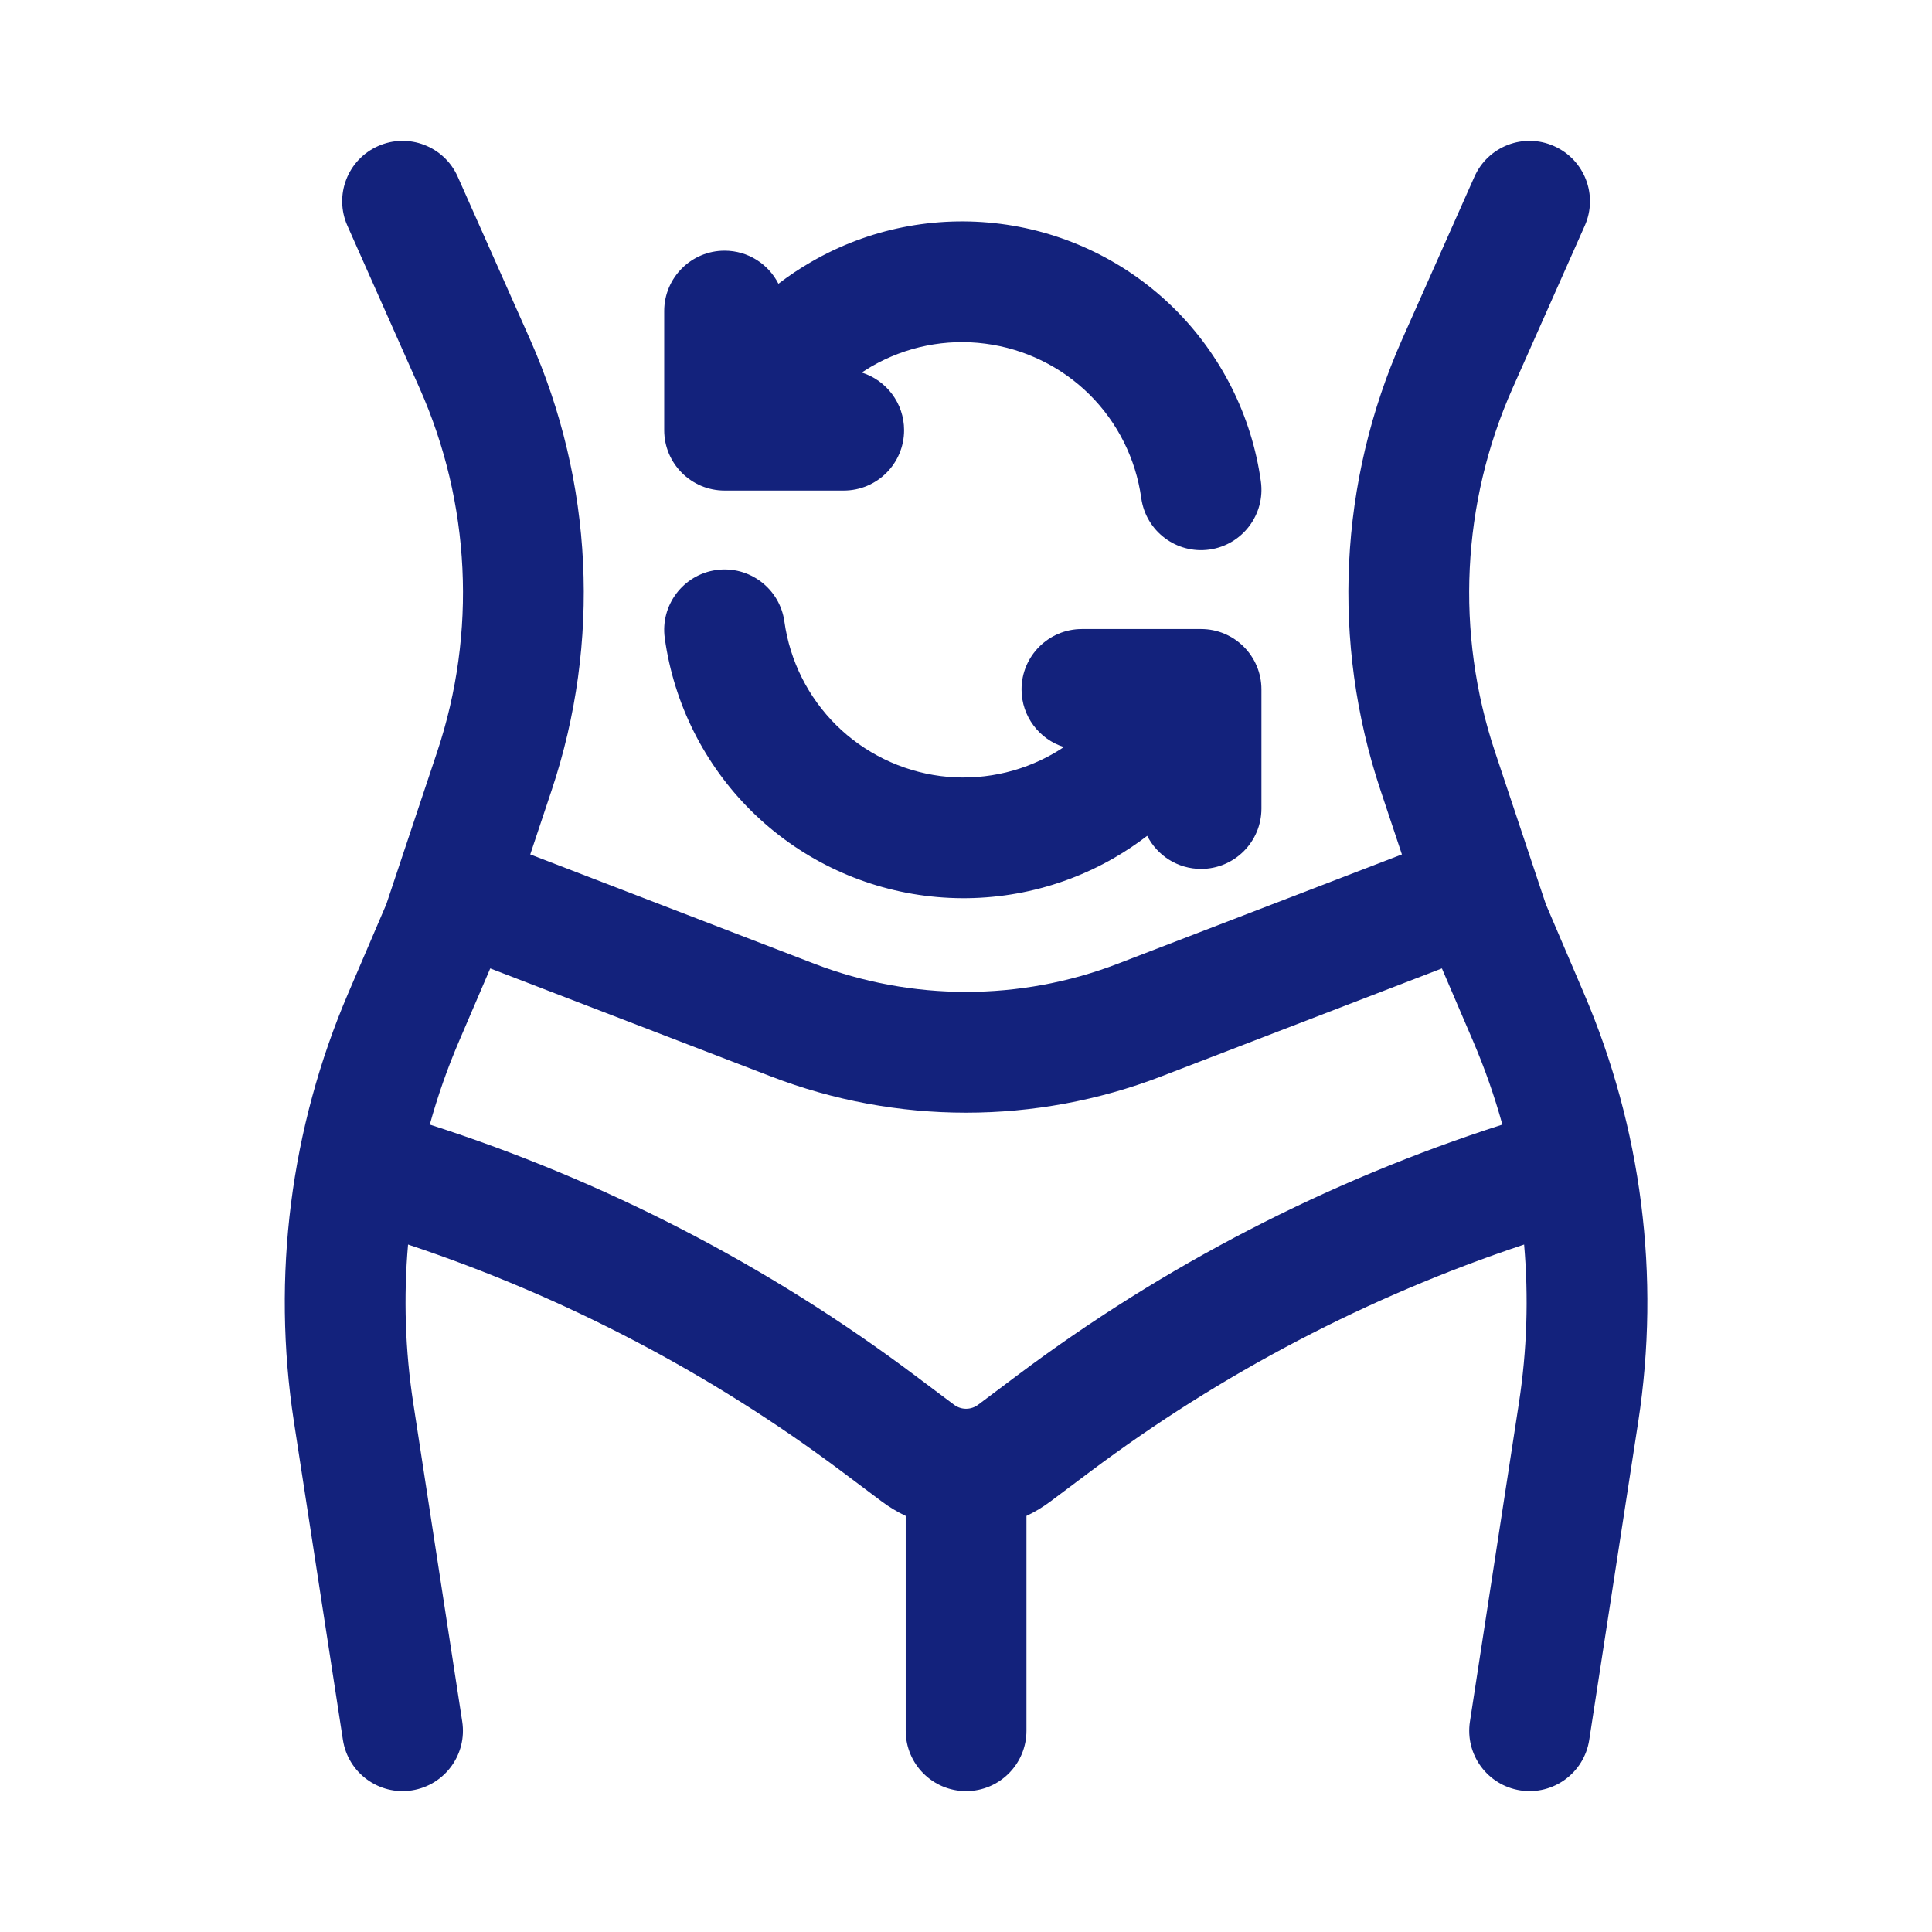
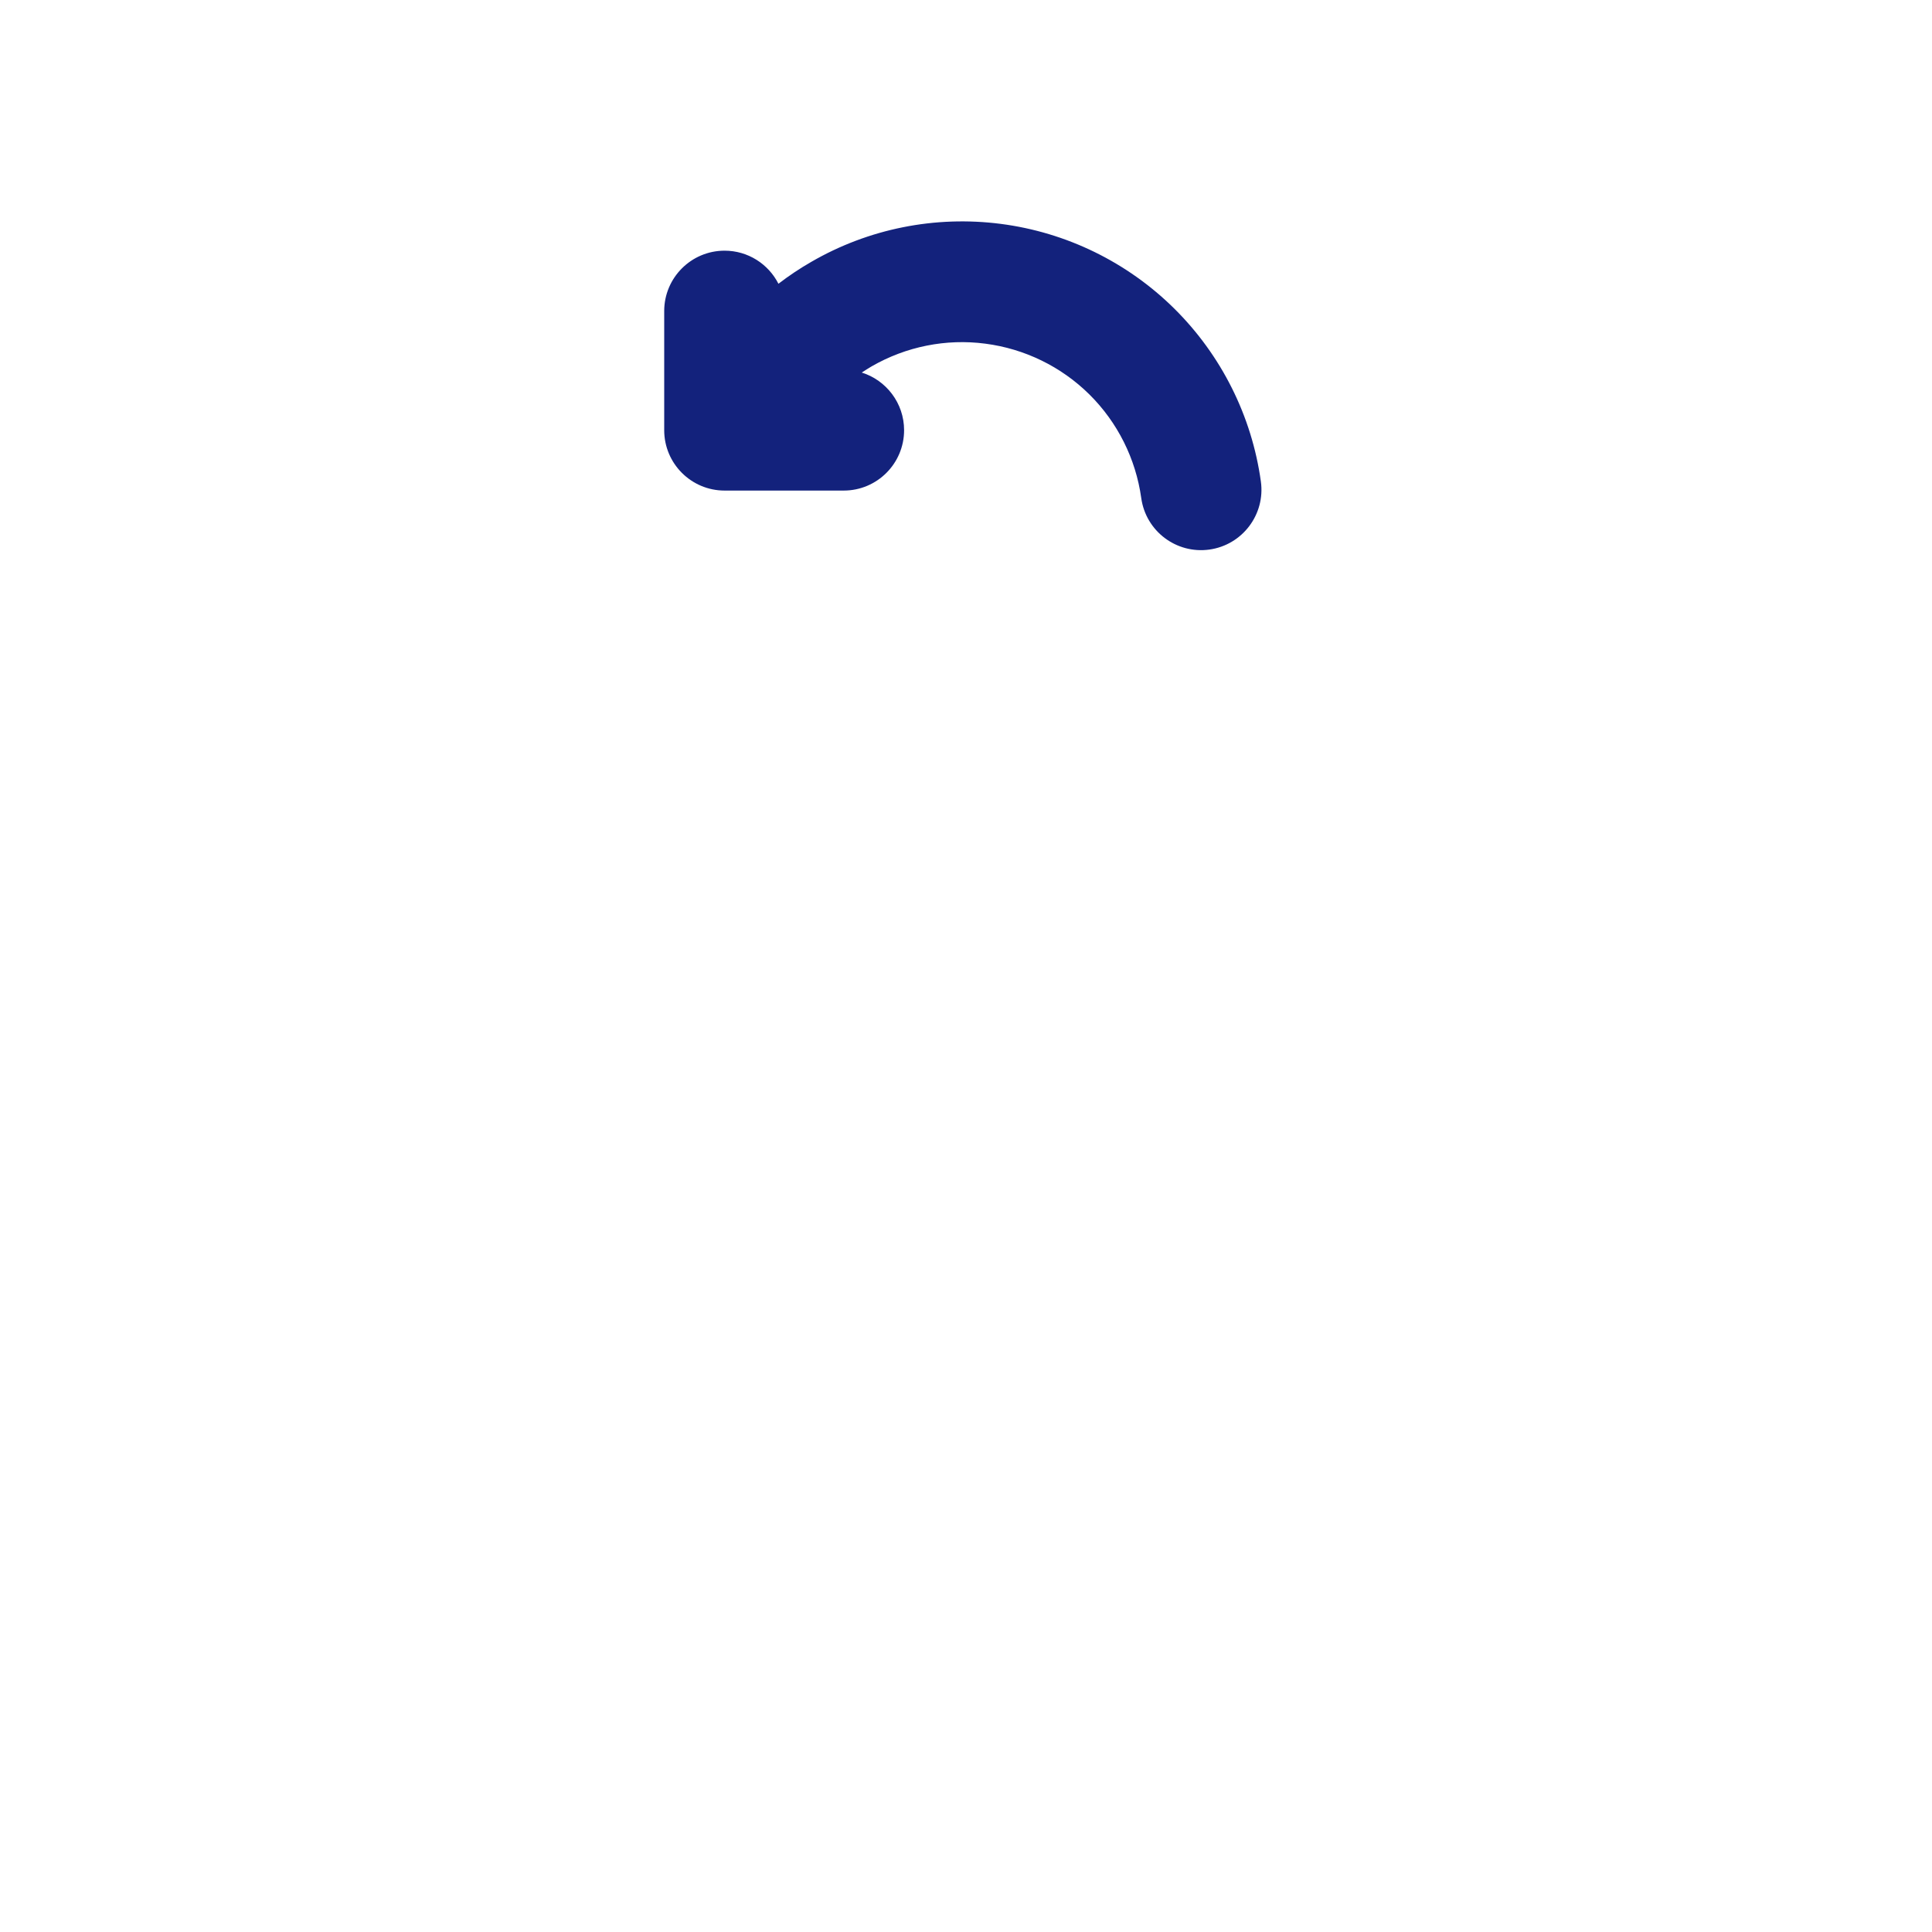
<svg xmlns="http://www.w3.org/2000/svg" width="24" height="24" viewBox="0 0 24 24" fill="none">
-   <path fill-rule="evenodd" clip-rule="evenodd" d="M4.696 1.815C5.075 1.646 5.518 1.817 5.686 2.195L6.584 4.215C7.369 5.982 7.466 7.978 6.854 9.813L6.587 10.614L10.116 11.972C11.329 12.438 12.672 12.438 13.885 11.972L17.415 10.614L17.148 9.813C16.536 7.978 16.633 5.982 17.418 4.215L18.316 2.195C18.484 1.817 18.927 1.646 19.305 1.815C19.684 1.983 19.855 2.426 19.686 2.805L18.789 4.824C18.156 6.249 18.078 7.859 18.571 9.339L19.203 11.233L19.675 12.337C20.394 14.013 20.628 15.857 20.351 17.66L19.742 21.614C19.679 22.023 19.296 22.304 18.887 22.241C18.477 22.178 18.197 21.795 18.26 21.386L18.868 17.432C18.969 16.777 18.99 16.115 18.933 15.46C16.996 16.105 15.174 17.058 13.539 18.284L13.051 18.65C12.956 18.721 12.855 18.782 12.751 18.831V21.5C12.751 21.914 12.415 22.25 12.001 22.25C11.587 22.25 11.251 21.914 11.251 21.5V18.831C11.147 18.782 11.046 18.721 10.951 18.65L10.463 18.284C8.828 17.058 7.006 16.105 5.069 15.46C5.012 16.115 5.033 16.777 5.134 17.432L5.742 21.386C5.805 21.795 5.524 22.178 5.115 22.241C4.706 22.304 4.323 22.023 4.26 21.614L3.651 17.66C3.374 15.857 3.608 14.013 4.326 12.337L4.799 11.233L5.431 9.339C5.924 7.859 5.846 6.249 5.213 4.824L4.316 2.805C4.147 2.426 4.318 1.983 4.696 1.815ZM5.705 12.928L6.09 12.03L9.578 13.372C11.137 13.972 12.864 13.972 14.424 13.372L17.912 12.03L18.297 12.928C18.443 13.268 18.565 13.616 18.663 13.97C16.497 14.666 14.461 15.717 12.639 17.084L12.151 17.45C12.062 17.517 11.94 17.517 11.851 17.45L11.363 17.084C9.541 15.717 7.505 14.666 5.339 13.97C5.437 13.616 5.559 13.268 5.705 12.928Z" fill="#13227C" />
  <path d="M10.078 3.253C10.789 2.841 11.616 2.676 12.431 2.781C13.246 2.886 14.004 3.256 14.588 3.834C15.172 4.413 15.55 5.167 15.663 5.981C15.72 6.391 15.433 6.77 15.023 6.827C14.613 6.884 14.234 6.598 14.177 6.187C14.109 5.699 13.883 5.247 13.533 4.9C13.183 4.554 12.728 4.332 12.239 4.269C11.751 4.205 11.255 4.305 10.828 4.551C10.786 4.576 10.745 4.601 10.705 4.628C11.009 4.723 11.231 5.008 11.231 5.344C11.231 5.758 10.895 6.094 10.481 6.094H9.203C9.191 6.094 9.18 6.094 9.169 6.094H9.001C8.587 6.094 8.251 5.758 8.251 5.344V3.864C8.251 3.45 8.587 3.114 9.001 3.114C9.293 3.114 9.546 3.281 9.67 3.525C9.799 3.426 9.935 3.335 10.078 3.253Z" fill="#13227C" />
-   <path d="M9.744 7.721C9.687 7.311 9.308 7.024 8.898 7.081C8.488 7.138 8.201 7.517 8.258 7.927C8.371 8.741 8.749 9.495 9.333 10.074C9.917 10.652 10.675 11.022 11.49 11.127C12.305 11.232 13.132 11.067 13.843 10.656C13.986 10.573 14.122 10.482 14.251 10.383C14.375 10.627 14.628 10.794 14.92 10.794C15.334 10.794 15.67 10.458 15.67 10.044V8.564C15.67 8.15 15.334 7.814 14.92 7.814H14.752C14.741 7.814 14.73 7.814 14.718 7.814H13.44C13.026 7.814 12.69 8.15 12.69 8.564C12.69 8.9 12.912 9.185 13.216 9.28C13.176 9.307 13.135 9.332 13.093 9.357C12.666 9.603 12.17 9.703 11.681 9.64C11.193 9.576 10.738 9.354 10.388 9.008C10.038 8.661 9.812 8.209 9.744 7.721Z" fill="#13227C" />
</svg>